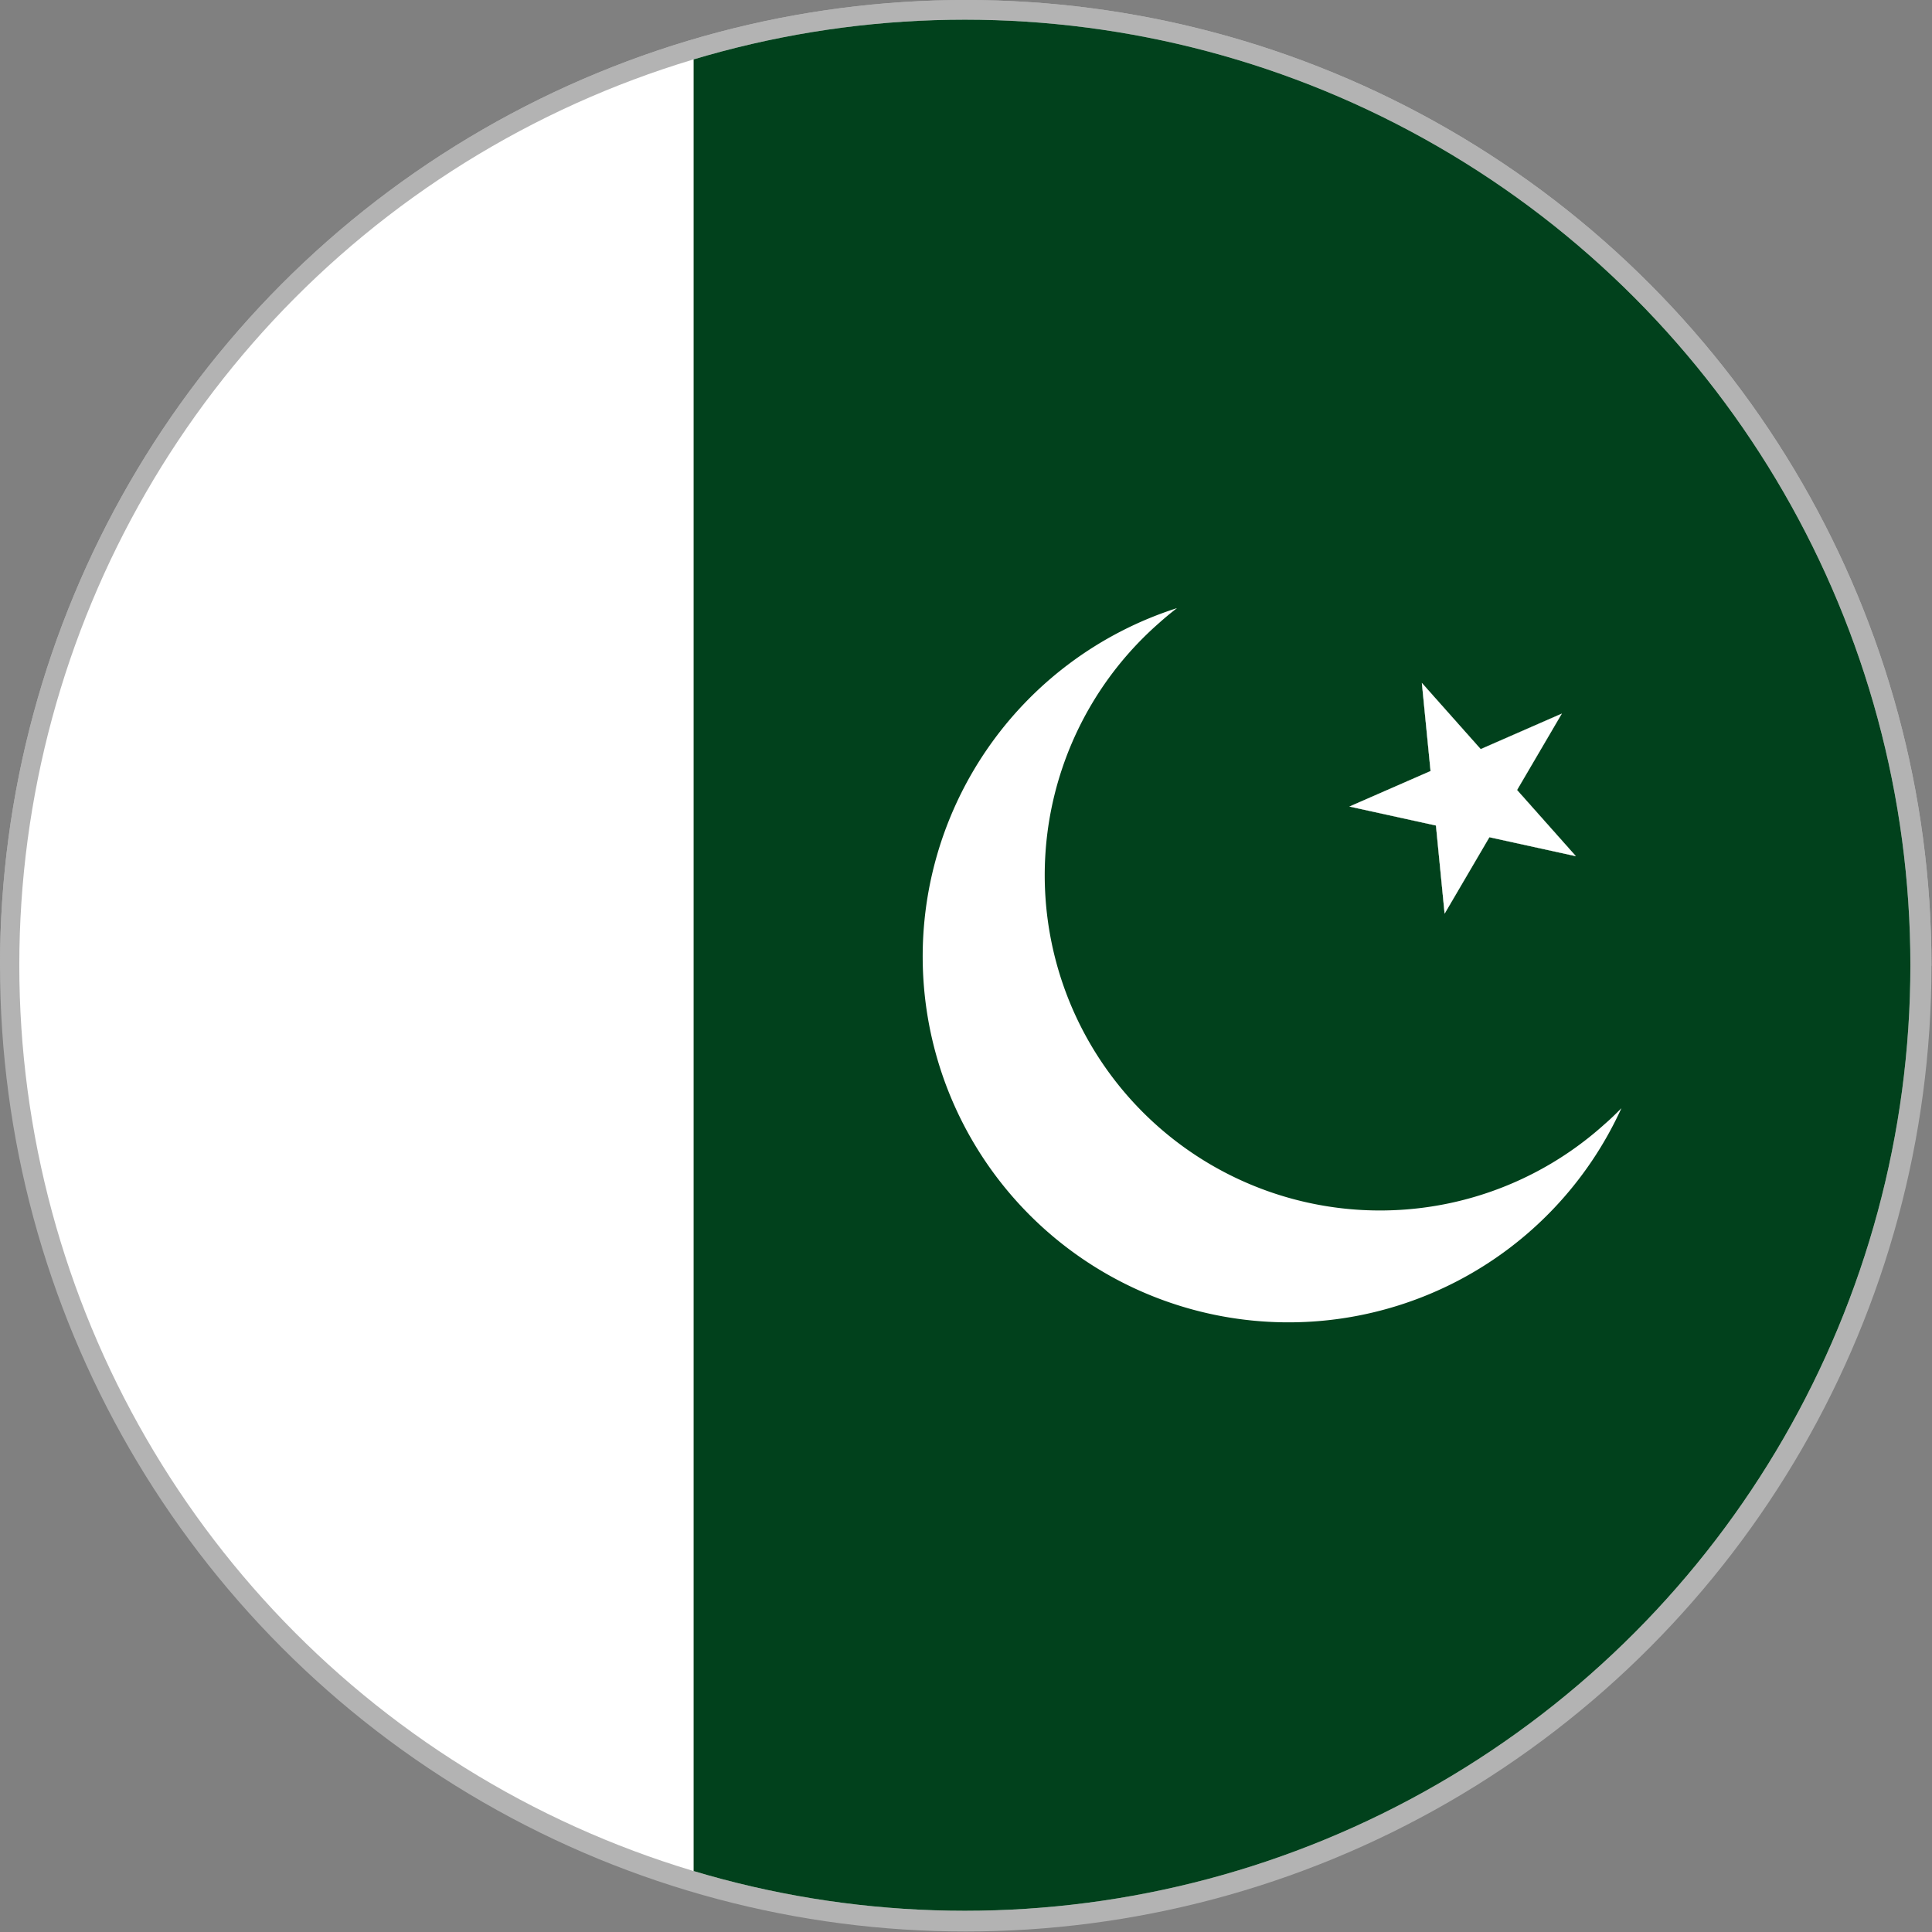
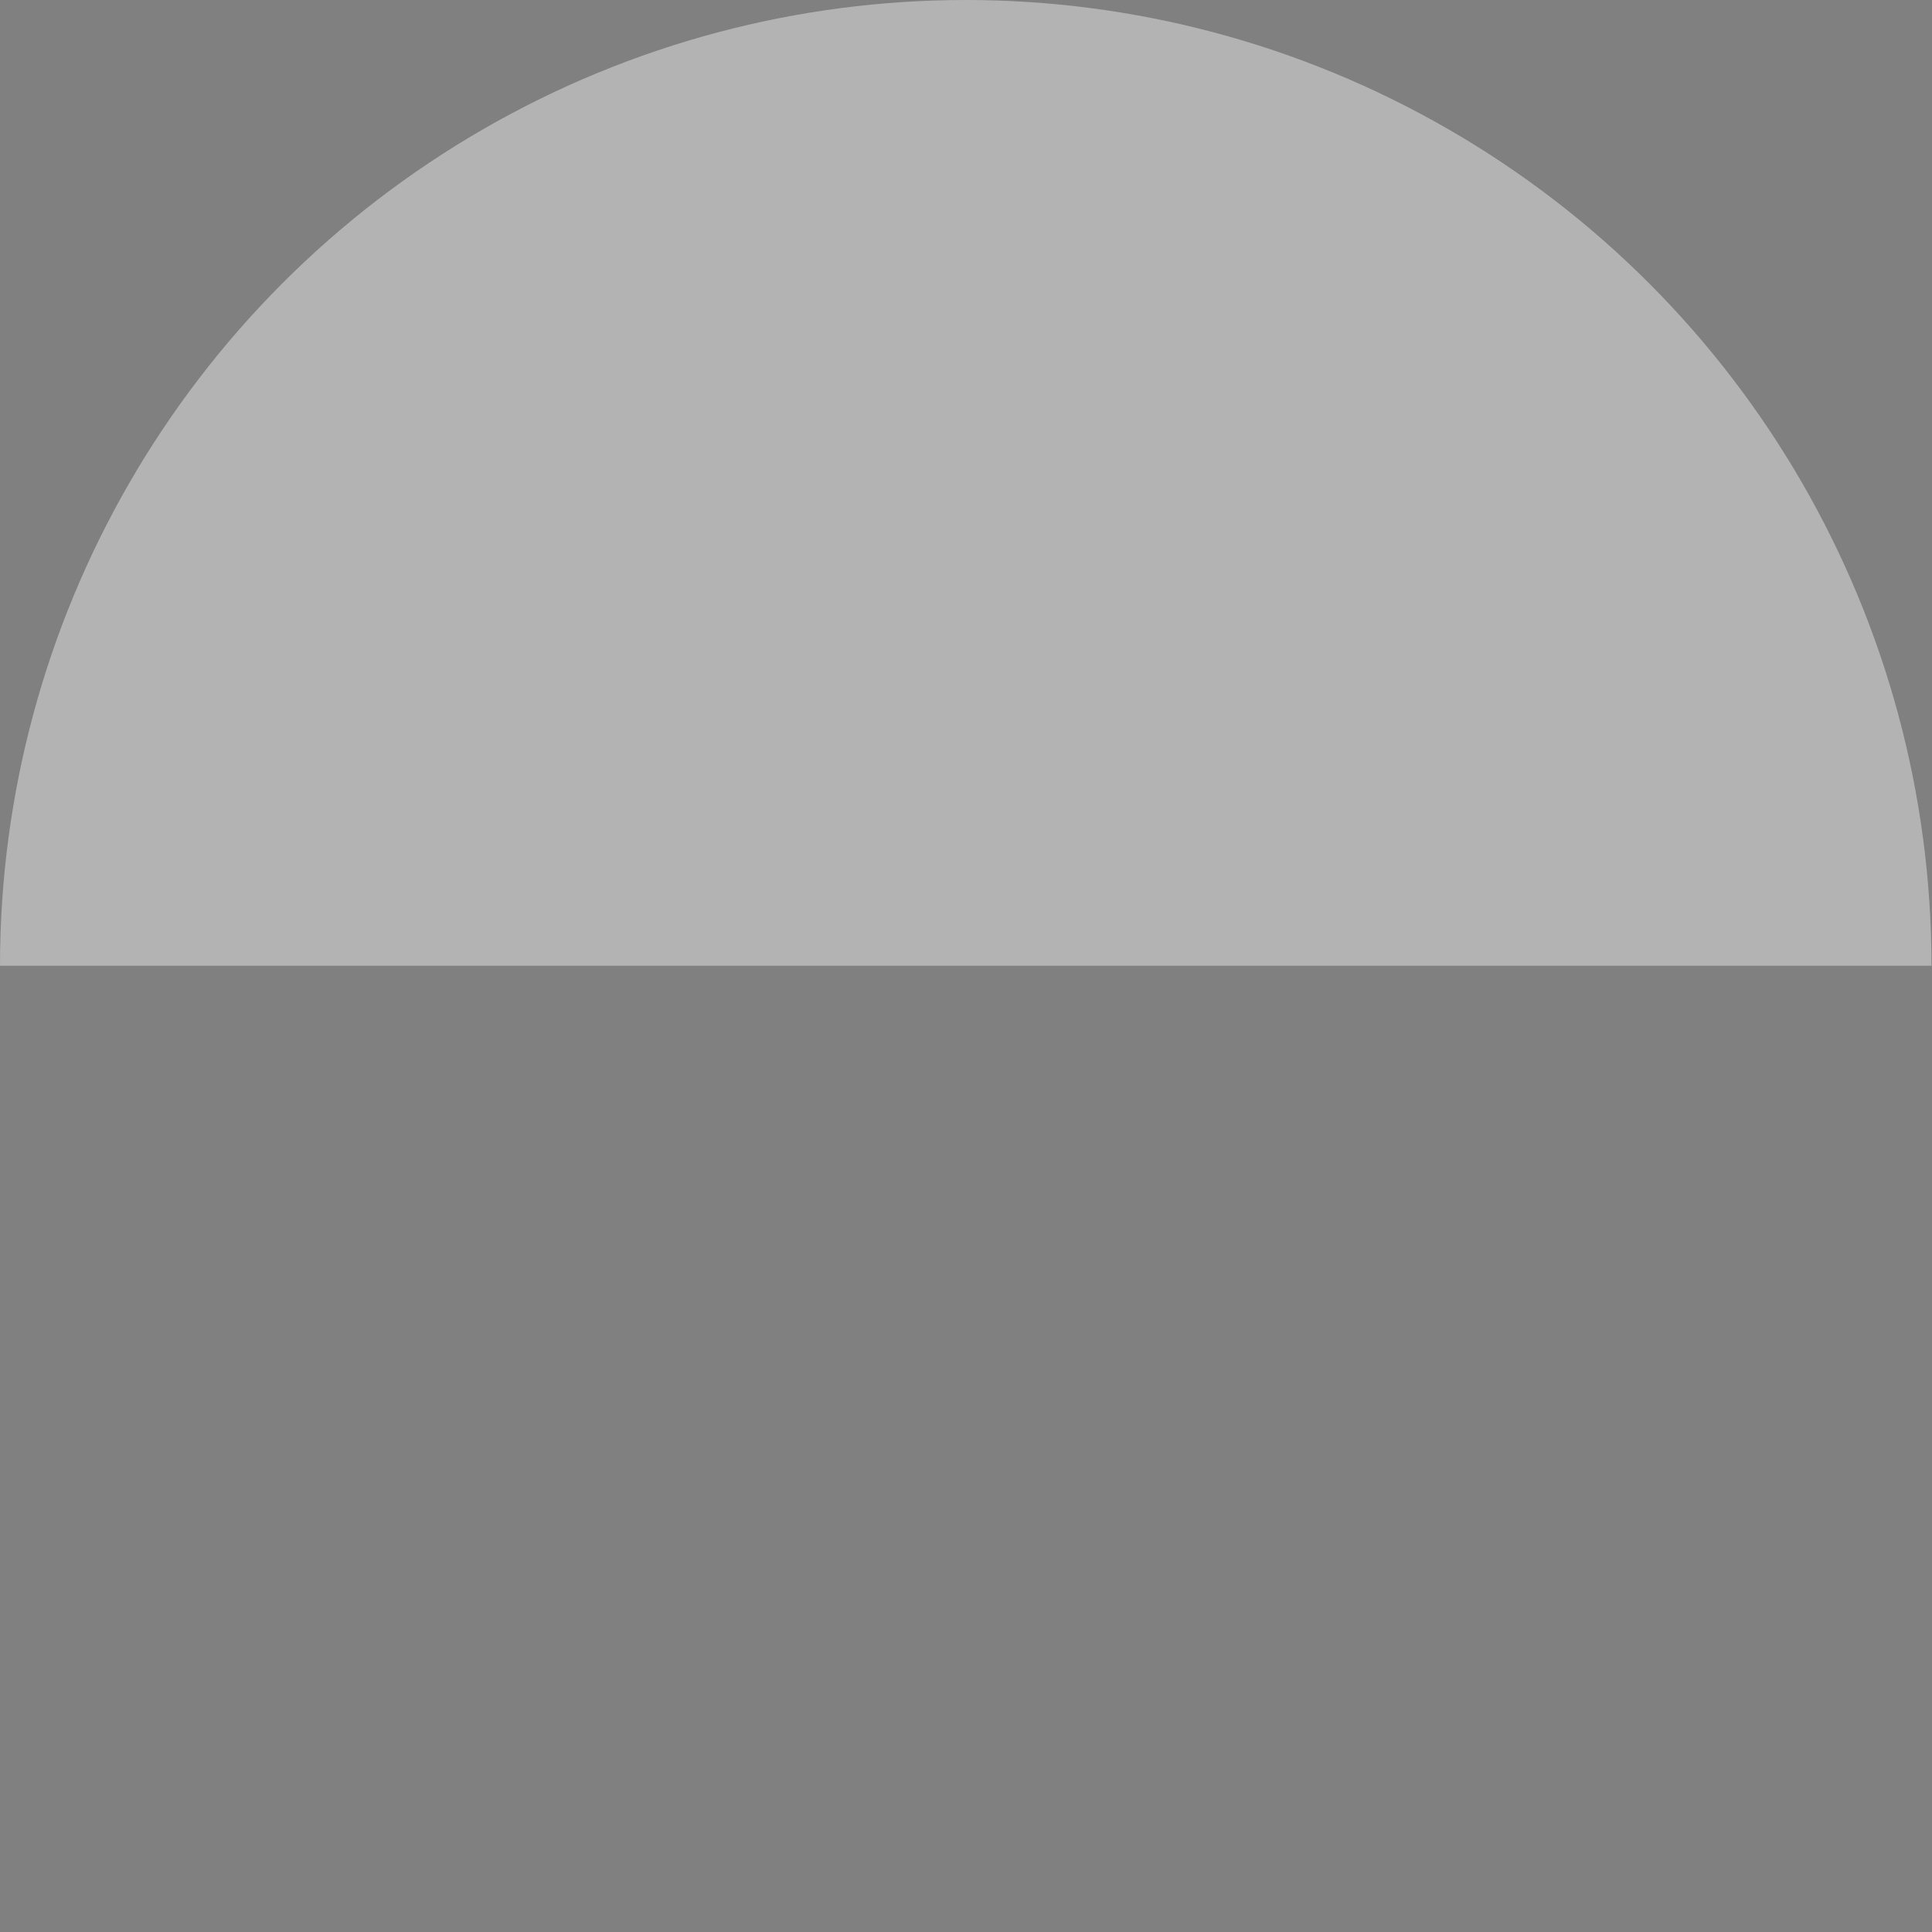
<svg xmlns="http://www.w3.org/2000/svg" data-name="Layer 1" height="584.271" id="Layer_1" version="1.1" viewBox="0 0 584.271 584.271" width="584.271">
  <rect x="0" y="0" width="584.271" height="584.271" fill="#808080" stroke="none" />
  <defs id="defs7">
    <style id="style2">.cls-1{fill:none;}.cls-2{clip-path:url(#clip-path);}.cls-3{fill:#fff;}.cls-4{fill:#01411c;}</style>
    <clipPath id="clip-path">
-       <circle class="cls-1" cx="750" cy="500" id="circle4" r="387.99" />
-     </clipPath>
+       </clipPath>
    <clipPath clipPathUnits="userSpaceOnUse" id="clipPath1531-2-2-8-3">
-       <circle cx="450" cy="300" id="circle1533-5-3-5-92" r="294.709" style="fill:#0000ff;stroke-width:0;stroke-linecap:round;stroke-linejoin:round;paint-order:stroke fill markers" />
-     </clipPath>
+       </clipPath>
    <clipPath clipPathUnits="userSpaceOnUse" id="clipPath1527-3-5-7-4">
      <circle cx="450" cy="300" id="circle1529-5-7-4-0" r="294.709" style="fill:#0000ff;stroke-width:0;stroke-linecap:round;stroke-linejoin:round;paint-order:stroke fill markers" />
    </clipPath>
  </defs>
  <title id="title9">Flag-of-Pakistan</title>
  <g id="g1537-4" style="fill:#b3b3b3;stroke:none;stroke-width:10.088;stroke-miterlimit:4;stroke-dasharray:none;stroke-opacity:1" transform="scale(0.991)">
-     <path clip-path="url(#clipPath1531-2-2-8-3)" d="M 0,0 H 900 V 600 H 0 Z" fill="#ffffff" id="path946-8" style="fill:#b3b3b3;stroke:none;stroke-width:10.088;stroke-miterlimit:4;stroke-dasharray:none;stroke-opacity:1" transform="translate(-155.291,-5.291)" />
    <path clip-path="url(#clipPath1527-3-5-7-4)" d="M 0,0 H 900 V 300 H 0 Z" fill="#ff0000" id="path948-5" style="fill:#b3b3b3;stroke:none;stroke-width:10.088;stroke-miterlimit:4;stroke-dasharray:none;stroke-opacity:1" transform="translate(-155.291,-5.291)" />
  </g>
  <g class="cls-2" clip-path="url(#clip-path)" id="g23" style="stroke-width:1.356" transform="matrix(0.737,0,0,0.737,-260.964,-76.598)">
    <polygon class="cls-3" id="polygon11" points="807.9,998.22 244.71,998.22 244.71,1.78 807.9,1.78 807.9,2.38 1744.71,2.38 1744.71,997.62 807.9,997.62" style="stroke-width:1.356" />
-     <rect class="cls-4" height="995.24" id="rect13" style="stroke-width:1.356" width="1106" x="638.71" y="2.38" />
    <polygon class="cls-3" id="polygon15" points="941.09,420.32 937.52,384.15 961.67,411.32 994.96,396.75 976.59,428.1 1000.74,455.27 965.24,447.48 946.86,478.85 943.3,442.68 907.79,434.89" style="stroke-width:1.356" />
-     <path class="cls-3" d="M 1019.42,558.65 A 150.11,150.11 0 1 1 837.06,353.46 q -3.73,2.87 -7.31,6.07 a 137.58,137.58 0 1 0 182.78,205.67 c 2.47,-2.13 4.69,-4.31 6.89,-6.55 z" id="path17" style="stroke-width:1.356" />
+     <path class="cls-3" d="M 1019.42,558.65 q -3.73,2.87 -7.31,6.07 a 137.58,137.58 0 1 0 182.78,205.67 c 2.47,-2.13 4.69,-4.31 6.89,-6.55 z" id="path17" style="stroke-width:1.356" />
    <polygon class="cls-4" id="polygon19" points="994.96,396.75 976.59,428.1 1000.74,455.27 965.24,447.48 946.86,478.85 943.3,442.68 907.79,434.89 941.09,420.32 937.52,384.15 961.67,411.32" style="stroke-width:1.356" />
-     <polygon class="cls-3" id="polygon21" points="965.24,447.48 946.86,478.85 943.3,442.68 907.79,434.89 941.09,420.32 937.52,384.15 961.67,411.32 994.96,396.75 976.59,428.1 1000.74,455.27" style="stroke-width:1.356" />
  </g>
</svg>